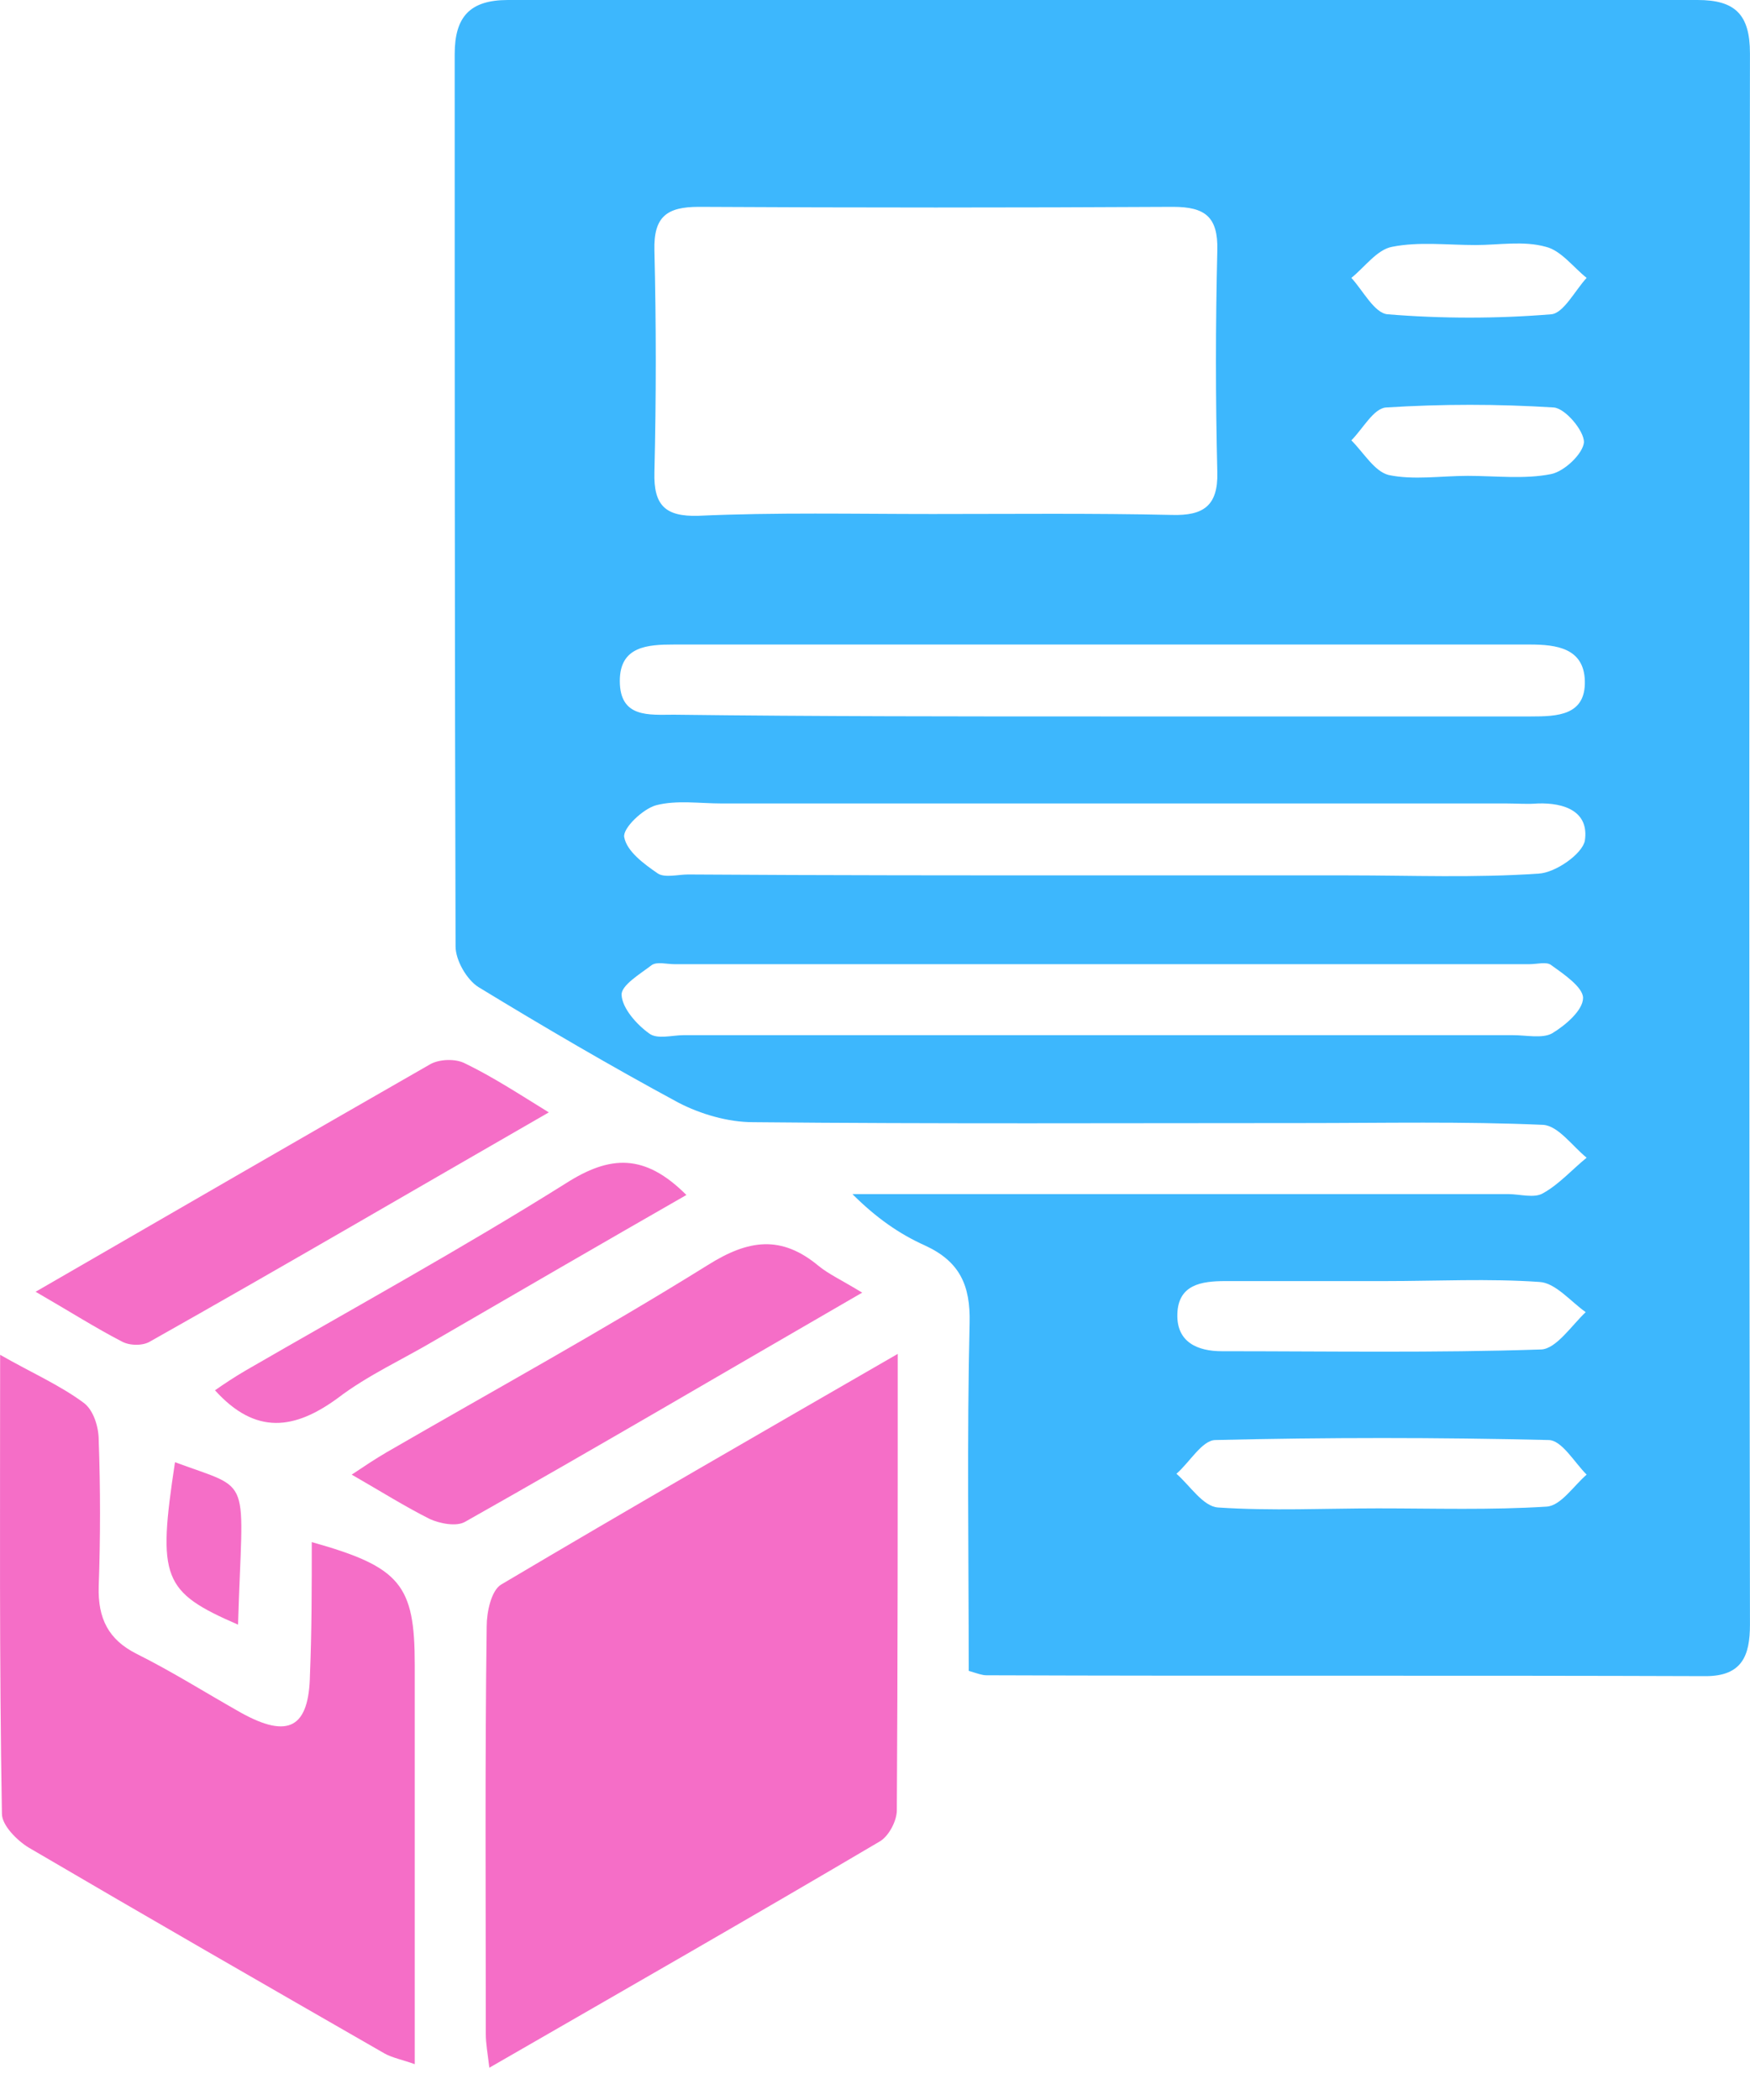
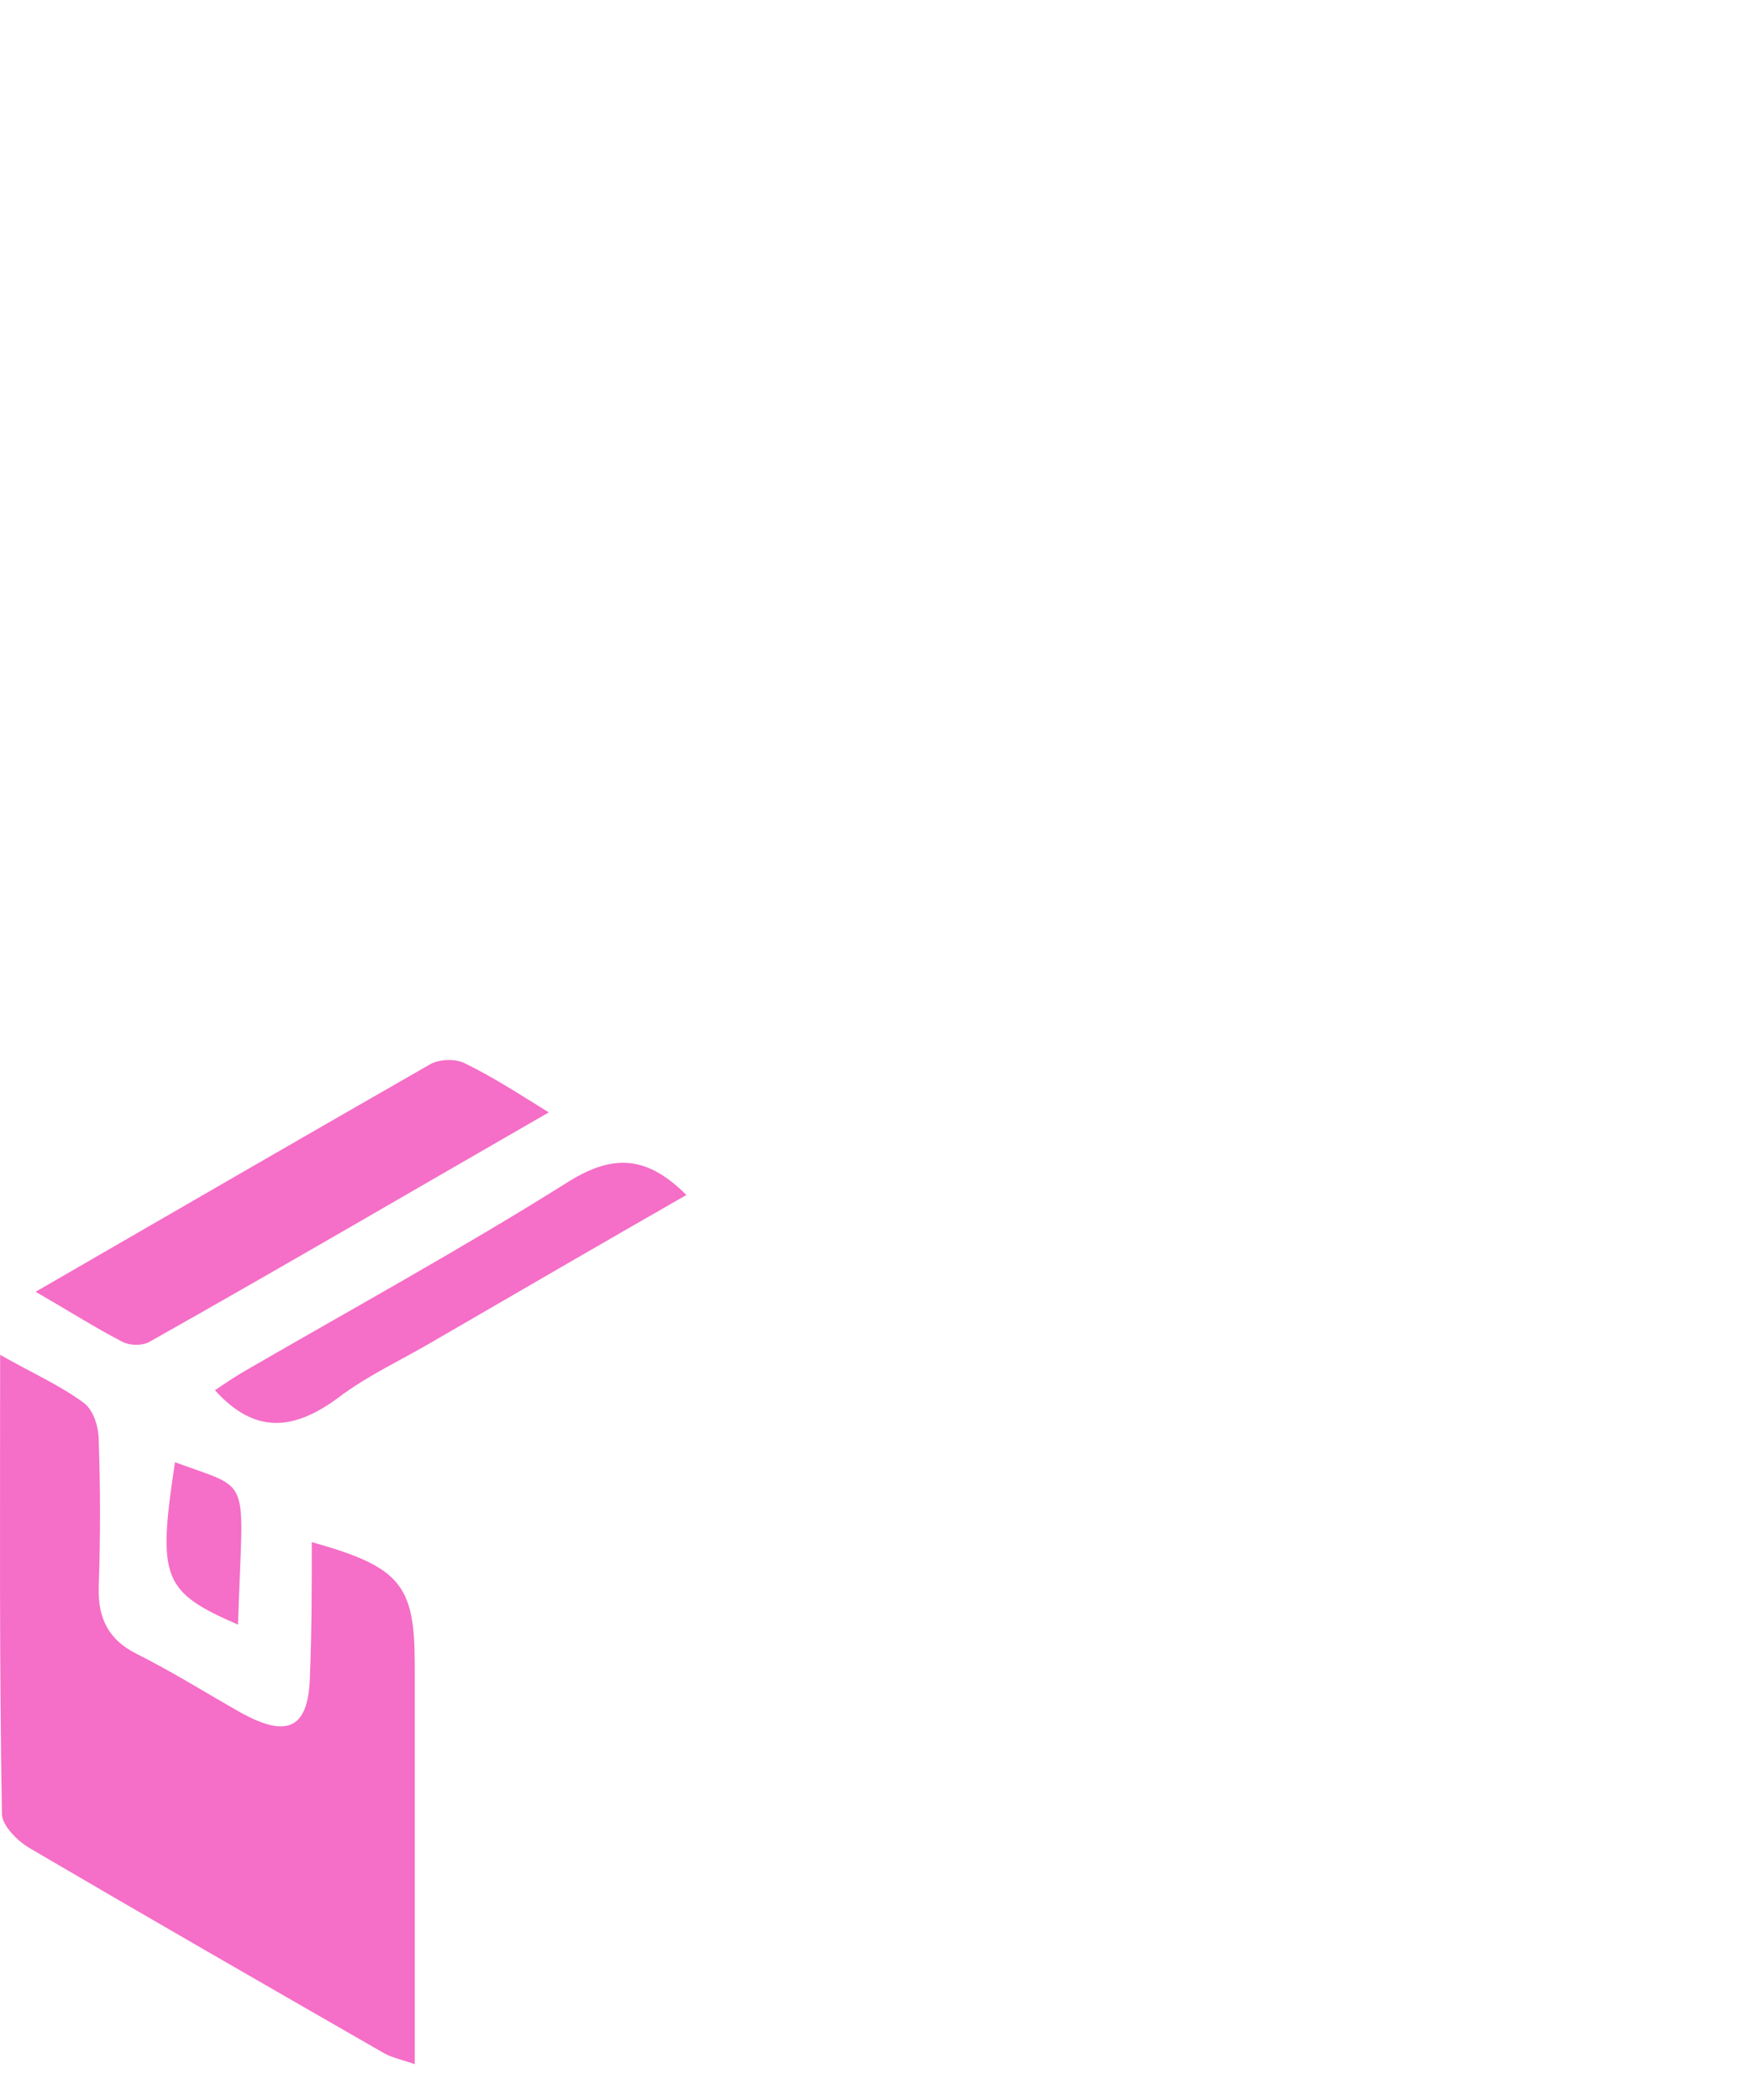
<svg xmlns="http://www.w3.org/2000/svg" width="40" height="48" viewBox="0 0 40 48" fill="none">
-   <path d="M22.142 38.191C22.142 35.492 22.101 32.854 22.162 30.236C22.183 29.384 21.939 28.836 21.148 28.471C20.559 28.207 20.032 27.841 19.484 27.294C19.808 27.294 20.153 27.294 20.478 27.294C25.145 27.294 29.813 27.294 34.48 27.294C34.744 27.294 35.068 27.395 35.271 27.273C35.637 27.07 35.941 26.725 36.266 26.462C35.941 26.198 35.616 25.731 35.271 25.711C33.445 25.63 31.619 25.67 29.792 25.67C25.592 25.67 21.412 25.691 17.211 25.65C16.643 25.65 16.014 25.467 15.506 25.203C13.964 24.371 12.442 23.479 10.941 22.565C10.677 22.403 10.413 21.957 10.413 21.632C10.393 14.834 10.393 8.036 10.393 1.238C10.393 0.386 10.738 0 11.61 0C20.681 0 29.731 0 38.802 0C39.654 0 39.999 0.325 39.999 1.218C39.979 13.19 39.979 25.163 39.999 37.136C39.999 37.846 39.817 38.312 38.985 38.312C33.506 38.292 28.027 38.312 22.548 38.292C22.446 38.292 22.345 38.252 22.142 38.191ZM21.31 11.749C23.136 11.749 24.963 11.729 26.789 11.77C27.499 11.79 27.844 11.567 27.824 10.796C27.783 9.111 27.783 7.427 27.824 5.723C27.844 4.951 27.54 4.728 26.809 4.728C23.197 4.748 19.585 4.748 15.973 4.728C15.242 4.728 14.938 4.951 14.958 5.723C14.999 7.407 14.999 9.091 14.958 10.796C14.938 11.546 15.202 11.81 15.953 11.79C17.738 11.709 19.524 11.749 21.31 11.749ZM25.166 16.376C28.433 16.376 31.72 16.376 34.987 16.376C35.596 16.376 36.245 16.356 36.225 15.564C36.205 14.814 35.576 14.732 34.967 14.732C28.453 14.732 21.919 14.732 15.405 14.732C14.796 14.732 14.167 14.773 14.167 15.564C14.167 16.417 14.837 16.336 15.405 16.336C18.672 16.376 21.919 16.376 25.166 16.376ZM25.227 20.009C27.093 20.009 28.94 20.009 30.807 20.009C32.268 20.009 33.709 20.069 35.17 19.968C35.555 19.948 36.164 19.521 36.225 19.217C36.327 18.547 35.758 18.345 35.15 18.365C34.906 18.385 34.683 18.365 34.439 18.365C28.453 18.365 22.487 18.365 16.501 18.365C15.993 18.365 15.466 18.284 14.999 18.405C14.695 18.487 14.228 18.933 14.268 19.136C14.329 19.461 14.715 19.745 15.04 19.968C15.202 20.069 15.506 19.988 15.729 19.988C18.875 20.009 22.041 20.009 25.227 20.009ZM25.166 23.661C28.311 23.661 31.456 23.661 34.581 23.661C34.886 23.661 35.251 23.742 35.474 23.621C35.779 23.438 36.184 23.093 36.184 22.809C36.184 22.565 35.738 22.261 35.454 22.058C35.352 21.977 35.129 22.038 34.967 22.038C28.453 22.038 21.919 22.038 15.405 22.038C15.242 22.038 15.019 21.977 14.898 22.058C14.634 22.261 14.187 22.525 14.208 22.748C14.228 23.052 14.553 23.418 14.837 23.621C15.019 23.763 15.364 23.661 15.628 23.661C18.814 23.661 22 23.661 25.166 23.661ZM31.659 29.282C30.442 29.282 29.224 29.282 28.007 29.282C27.459 29.282 26.931 29.363 26.911 30.033C26.89 30.682 27.378 30.885 27.925 30.885C30.36 30.885 32.796 30.926 35.231 30.845C35.576 30.825 35.921 30.297 36.245 29.992C35.9 29.749 35.555 29.323 35.19 29.302C34.033 29.221 32.836 29.282 31.659 29.282ZM31.497 34.477C32.775 34.477 34.074 34.518 35.352 34.437C35.677 34.416 35.961 33.97 36.266 33.706C35.982 33.422 35.697 32.915 35.393 32.915C32.856 32.854 30.32 32.854 27.783 32.915C27.479 32.915 27.195 33.422 26.89 33.686C27.195 33.95 27.499 34.437 27.844 34.457C29.062 34.538 30.279 34.477 31.497 34.477ZM33.547 10.877C34.196 10.877 34.845 10.958 35.454 10.836C35.758 10.775 36.184 10.37 36.205 10.106C36.205 9.842 35.779 9.335 35.515 9.314C34.236 9.233 32.958 9.233 31.68 9.314C31.395 9.335 31.152 9.801 30.888 10.065C31.172 10.349 31.416 10.775 31.74 10.857C32.309 10.978 32.938 10.877 33.547 10.877ZM33.729 5.601C33.08 5.601 32.43 5.52 31.822 5.641C31.477 5.702 31.192 6.108 30.888 6.352C31.152 6.636 31.416 7.163 31.72 7.184C32.958 7.285 34.216 7.285 35.454 7.184C35.738 7.163 36.002 6.636 36.266 6.352C35.961 6.108 35.677 5.723 35.332 5.641C34.825 5.499 34.257 5.601 33.729 5.601Z" fill="#3DB7FD" />
-   <path d="M20.52 30.946C20.52 34.558 20.52 37.968 20.499 41.377C20.499 41.62 20.317 41.965 20.114 42.087C17.192 43.812 14.249 45.496 11.185 47.262C11.144 46.917 11.104 46.714 11.104 46.49C11.104 43.386 11.083 40.281 11.124 37.176C11.124 36.851 11.226 36.364 11.449 36.222C14.391 34.477 17.354 32.773 20.52 30.946Z" fill="#F56EC7" />
  <path d="M7.126 35.248C9.155 35.817 9.48 36.223 9.48 38.049C9.48 41.052 9.48 44.056 9.48 47.181C9.196 47.079 8.973 47.038 8.79 46.937C6.071 45.375 3.352 43.812 0.653 42.229C0.389 42.067 0.044 41.722 0.044 41.458C-0.017 37.988 0.003 34.559 0.003 30.967C0.713 31.373 1.363 31.657 1.911 32.063C2.134 32.225 2.256 32.611 2.256 32.915C2.296 34.031 2.296 35.147 2.256 36.263C2.235 36.994 2.479 37.481 3.128 37.805C3.94 38.211 4.711 38.698 5.503 39.145C6.598 39.754 7.065 39.49 7.085 38.272C7.126 37.278 7.126 36.283 7.126 35.248Z" fill="#F56EC7" />
-   <path d="M19.707 29.546C16.582 31.352 13.62 33.097 10.636 34.781C10.434 34.903 10.048 34.822 9.825 34.721C9.257 34.436 8.709 34.091 8.039 33.706C8.343 33.503 8.587 33.341 8.83 33.199C11.286 31.778 13.762 30.419 16.176 28.917C17.11 28.328 17.861 28.227 18.713 28.937C18.936 29.12 19.241 29.262 19.707 29.546Z" fill="#F56EC7" />
  <path d="M0.814 29.526C3.94 27.72 6.882 26.015 9.824 24.331C10.027 24.209 10.413 24.189 10.636 24.31C11.265 24.615 11.854 25 12.544 25.426C9.439 27.212 6.456 28.957 3.432 30.662C3.27 30.763 2.965 30.763 2.783 30.662C2.194 30.358 1.586 29.972 0.814 29.526Z" fill="#F56EC7" />
  <path d="M15.689 27.314C13.741 28.43 11.854 29.526 9.967 30.621C9.216 31.068 8.404 31.433 7.714 31.961C6.74 32.671 5.848 32.813 4.914 31.778C5.117 31.636 5.361 31.474 5.604 31.332C8.059 29.911 10.535 28.552 12.93 27.05C13.944 26.401 14.736 26.36 15.689 27.314Z" fill="#F56EC7" />
  <path d="M5.441 37.135C3.716 36.385 3.595 36.08 4 33.422C5.807 34.092 5.543 33.645 5.441 37.135Z" fill="#F56EC7" />
</svg>